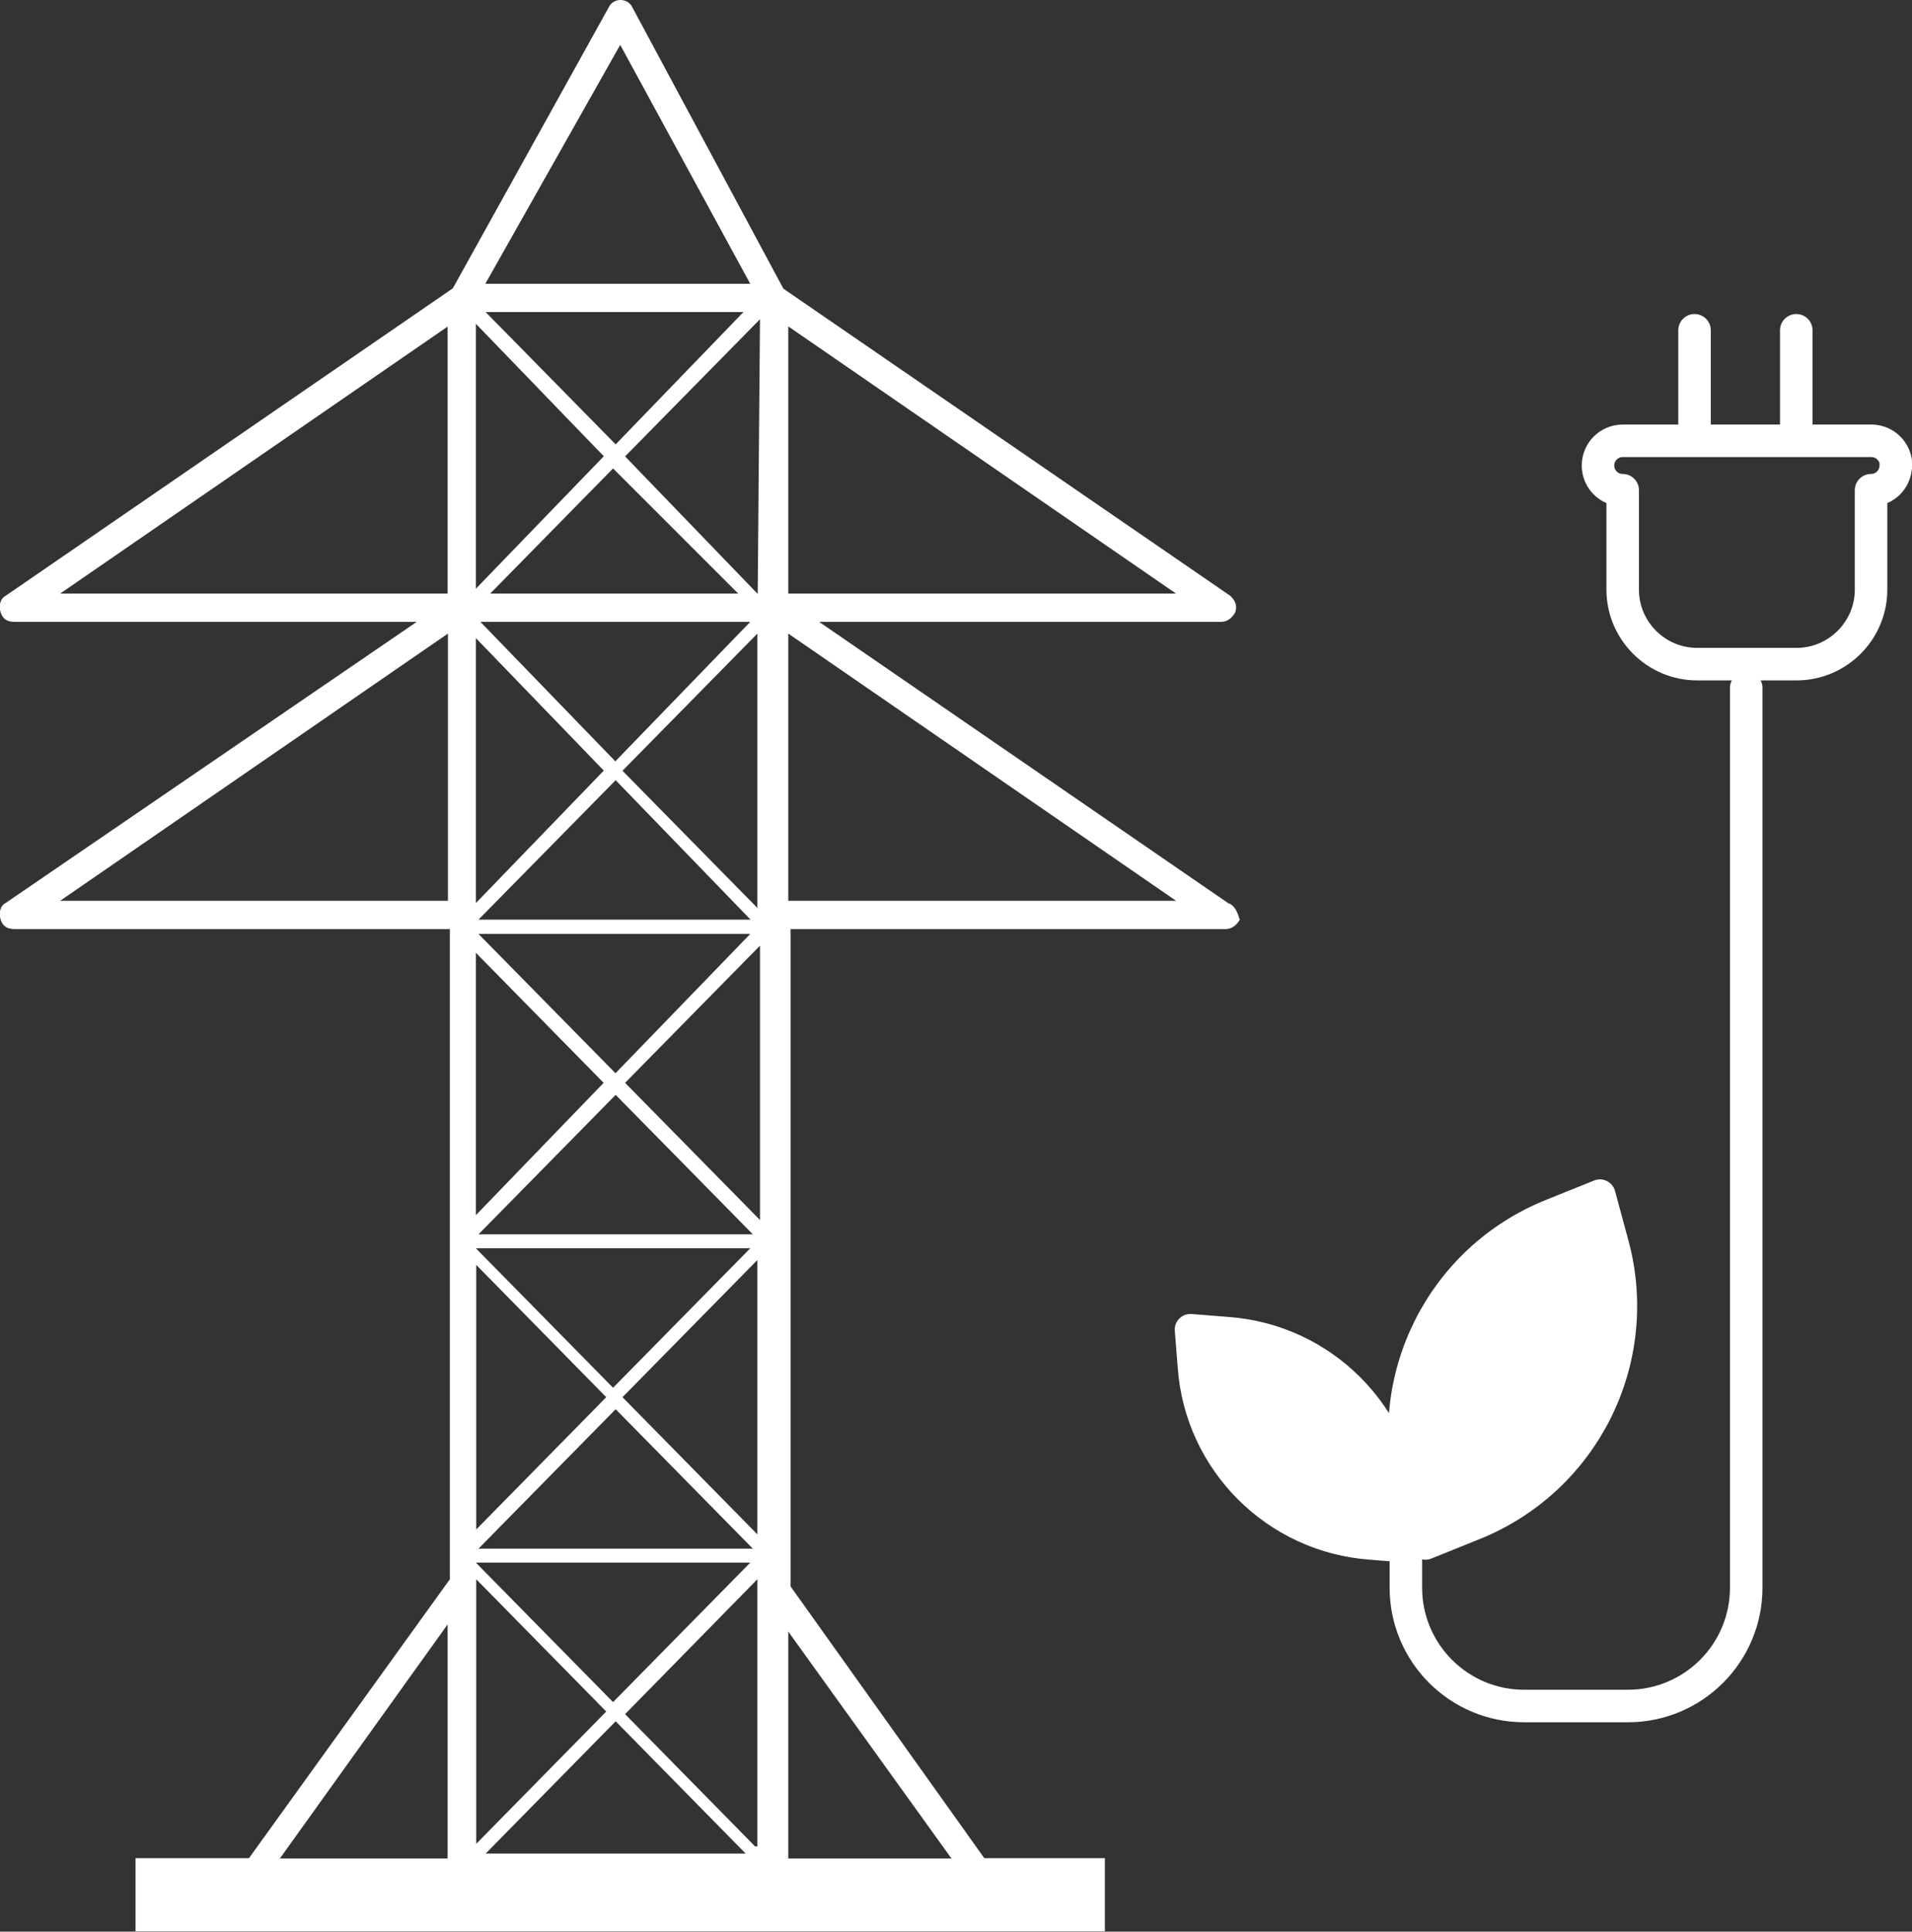
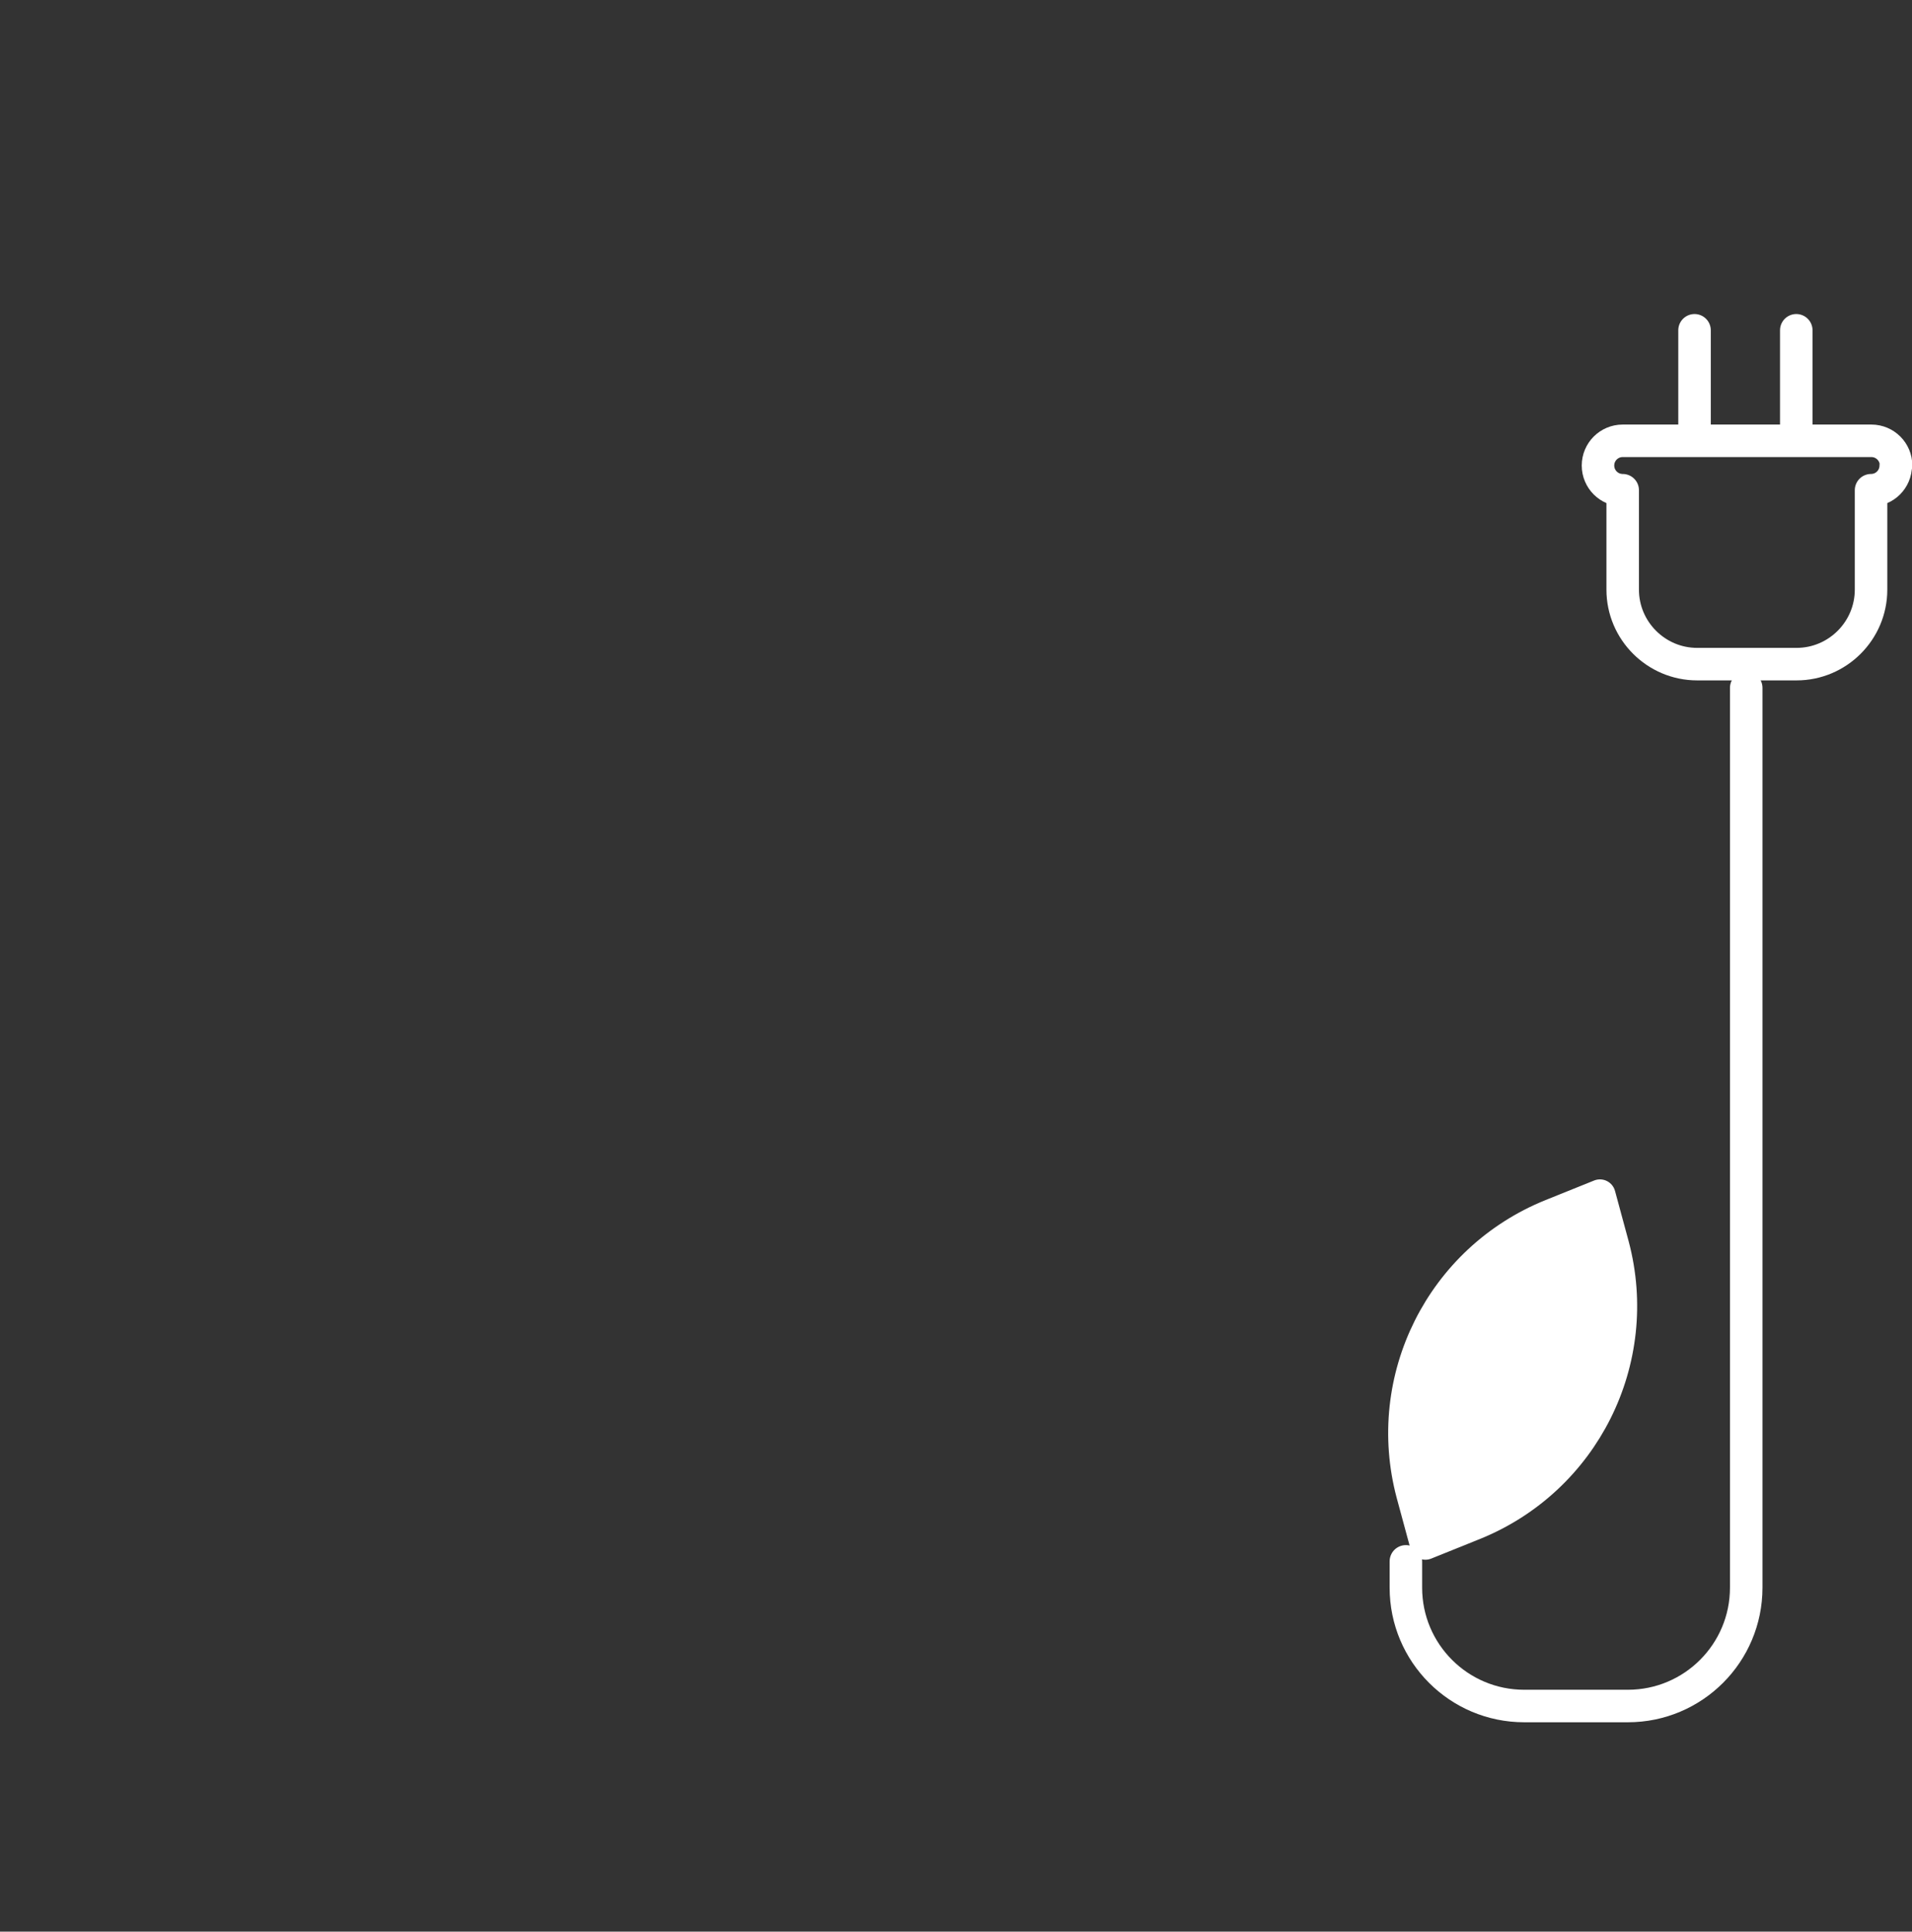
<svg xmlns="http://www.w3.org/2000/svg" id="_レイヤー_2" data-name="レイヤー_2" viewBox="0 0 58.82 59.42">
  <rect x="0" y="0" width="58.82" height="59.42" fill="#333333" stroke="none" />
  <defs>
    <style>
      .cls-1, .cls-2 {
        fill: #fff;
      }

      .cls-3 {
        fill: none;
      }

      .cls-3, .cls-2 {
        stroke: #fff;
        stroke-linecap: round;
        stroke-linejoin: round;
      }

      .cls-2 {
        stroke-width: .96px;
      }
    </style>
  </defs>
  <g id="_レイヤー_1-2" data-name="レイヤー_1">
-     <path class="cls-1" d="M37.78,27.78l-12.58-8.65h12.36c.22,0,.36-.15.44-.29.07-.22,0-.36-.15-.51l-13.75-9.45L19.45.22c-.07-.15-.22-.22-.36-.22s-.29.07-.36.22l-4.8,8.65L.17,18.33c-.15.07-.22.29-.15.51.07.22.22.29.44.29h12.36L.17,27.78c-.15.07-.22.29-.15.51.07.22.22.29.44.29h13.38v20l-6.18,8.58h-3.49v2.25h29.82v-2.25h-3.71l-5.96-8.36v-20.22h13.38c.22,0,.36-.15.44-.29-.07-.22-.15-.44-.36-.51ZM23.23,56.8l-4-4.07,4.07-4.15v8.22h-.07ZM23.3,18.26l-4.07-4.22,4.15-4.22-.07,8.44h0ZM22.72,18.26h-7.64l3.78-3.85,3.85,3.85ZM18.94,13.67l-4-4.07h7.93l-3.93,4.07ZM18.57,14.04l-3.93,4.07v-8.15l3.93,4.07ZM23.08,19.13l-4.15,4.29-4.15-4.29h8.29ZM23.3,19.49v8.44l-4.15-4.22,4.15-4.22ZM14.65,38.91l4,4.07-4,4.07v-8.15ZM14.72,37.97l4.22-4.29,4.22,4.29h-8.44ZM23.08,38.4l-4.22,4.29-4.22-4.29h8.44ZM18.94,43.35l4.22,4.29h-8.44l4.22-4.29ZM23.08,48.07l-4.22,4.29-4.22-4.29h8.44ZM23.3,47.2l-4.15-4.22,4.15-4.22v8.44ZM19.23,33.31l4.15-4.22v8.44l-4.15-4.22ZM18.94,33.02l-4.22-4.29h8.36l-4.15,4.29ZM23.08,28.29h-8.36l4.22-4.29,4.15,4.29ZM18.57,33.31l-3.93,4.07v-8.07l3.93,4ZM14.65,48.58l4,4.07-4,4.07v-8.15ZM14.94,57.02l4-4.07,4,4.07h-8ZM18.57,23.71l-3.93,4.07v-8.15l3.93,4.07ZM24.25,18.26v-8.22l11.93,8.22h-11.93ZM19.08,1.38l4,7.35h-8.15l4.15-7.35ZM13.77,10.04v8.22H1.85l11.93-8.22ZM1.85,27.71l11.93-8.22v8.22H1.85ZM13.77,49.97v7.2h-5.16l5.16-7.2ZM29.27,57.17h-5.02v-6.98l5.02,6.98ZM24.25,27.71v-8.22l11.93,8.22h-11.93Z" />
    <path class="cls-2" d="M47.73,37.36l1.49-.6.42,1.55c.94,3.54-.9,7.22-4.3,8.59l-1.49.6-.42-1.55c-.94-3.54.9-7.22,4.3-8.59Z" />
-     <path class="cls-2" d="M37.75,40.99c2.93.21,5.26,2.54,5.47,5.46l.09,1.14-1.13-.09c-2.93-.21-5.26-2.54-5.47-5.46l-.09-1.14,1.13.09Z" />
    <path class="cls-3" d="M58.32,14.32c0,.42-.34.76-.76.76v3.06c0,1.26-1.03,2.29-2.29,2.29h-3.06c-1.26,0-2.29-1.03-2.29-2.29v-3.06c-.42,0-.76-.34-.76-.76s.34-.76.76-.76h7.65c.42,0,.76.34.76.76Z" />
    <line class="cls-3" x1="52.13" y1="10.16" x2="52.13" y2="13.41" />
    <line class="cls-3" x1="55.26" y1="10.16" x2="55.26" y2="13.41" />
    <path class="cls-3" d="M43.25,48.03v.81c0,2.01,1.63,3.64,3.64,3.64h3.19c2.01,0,3.64-1.63,3.64-3.64v-27.68" />
  </g>
</svg>